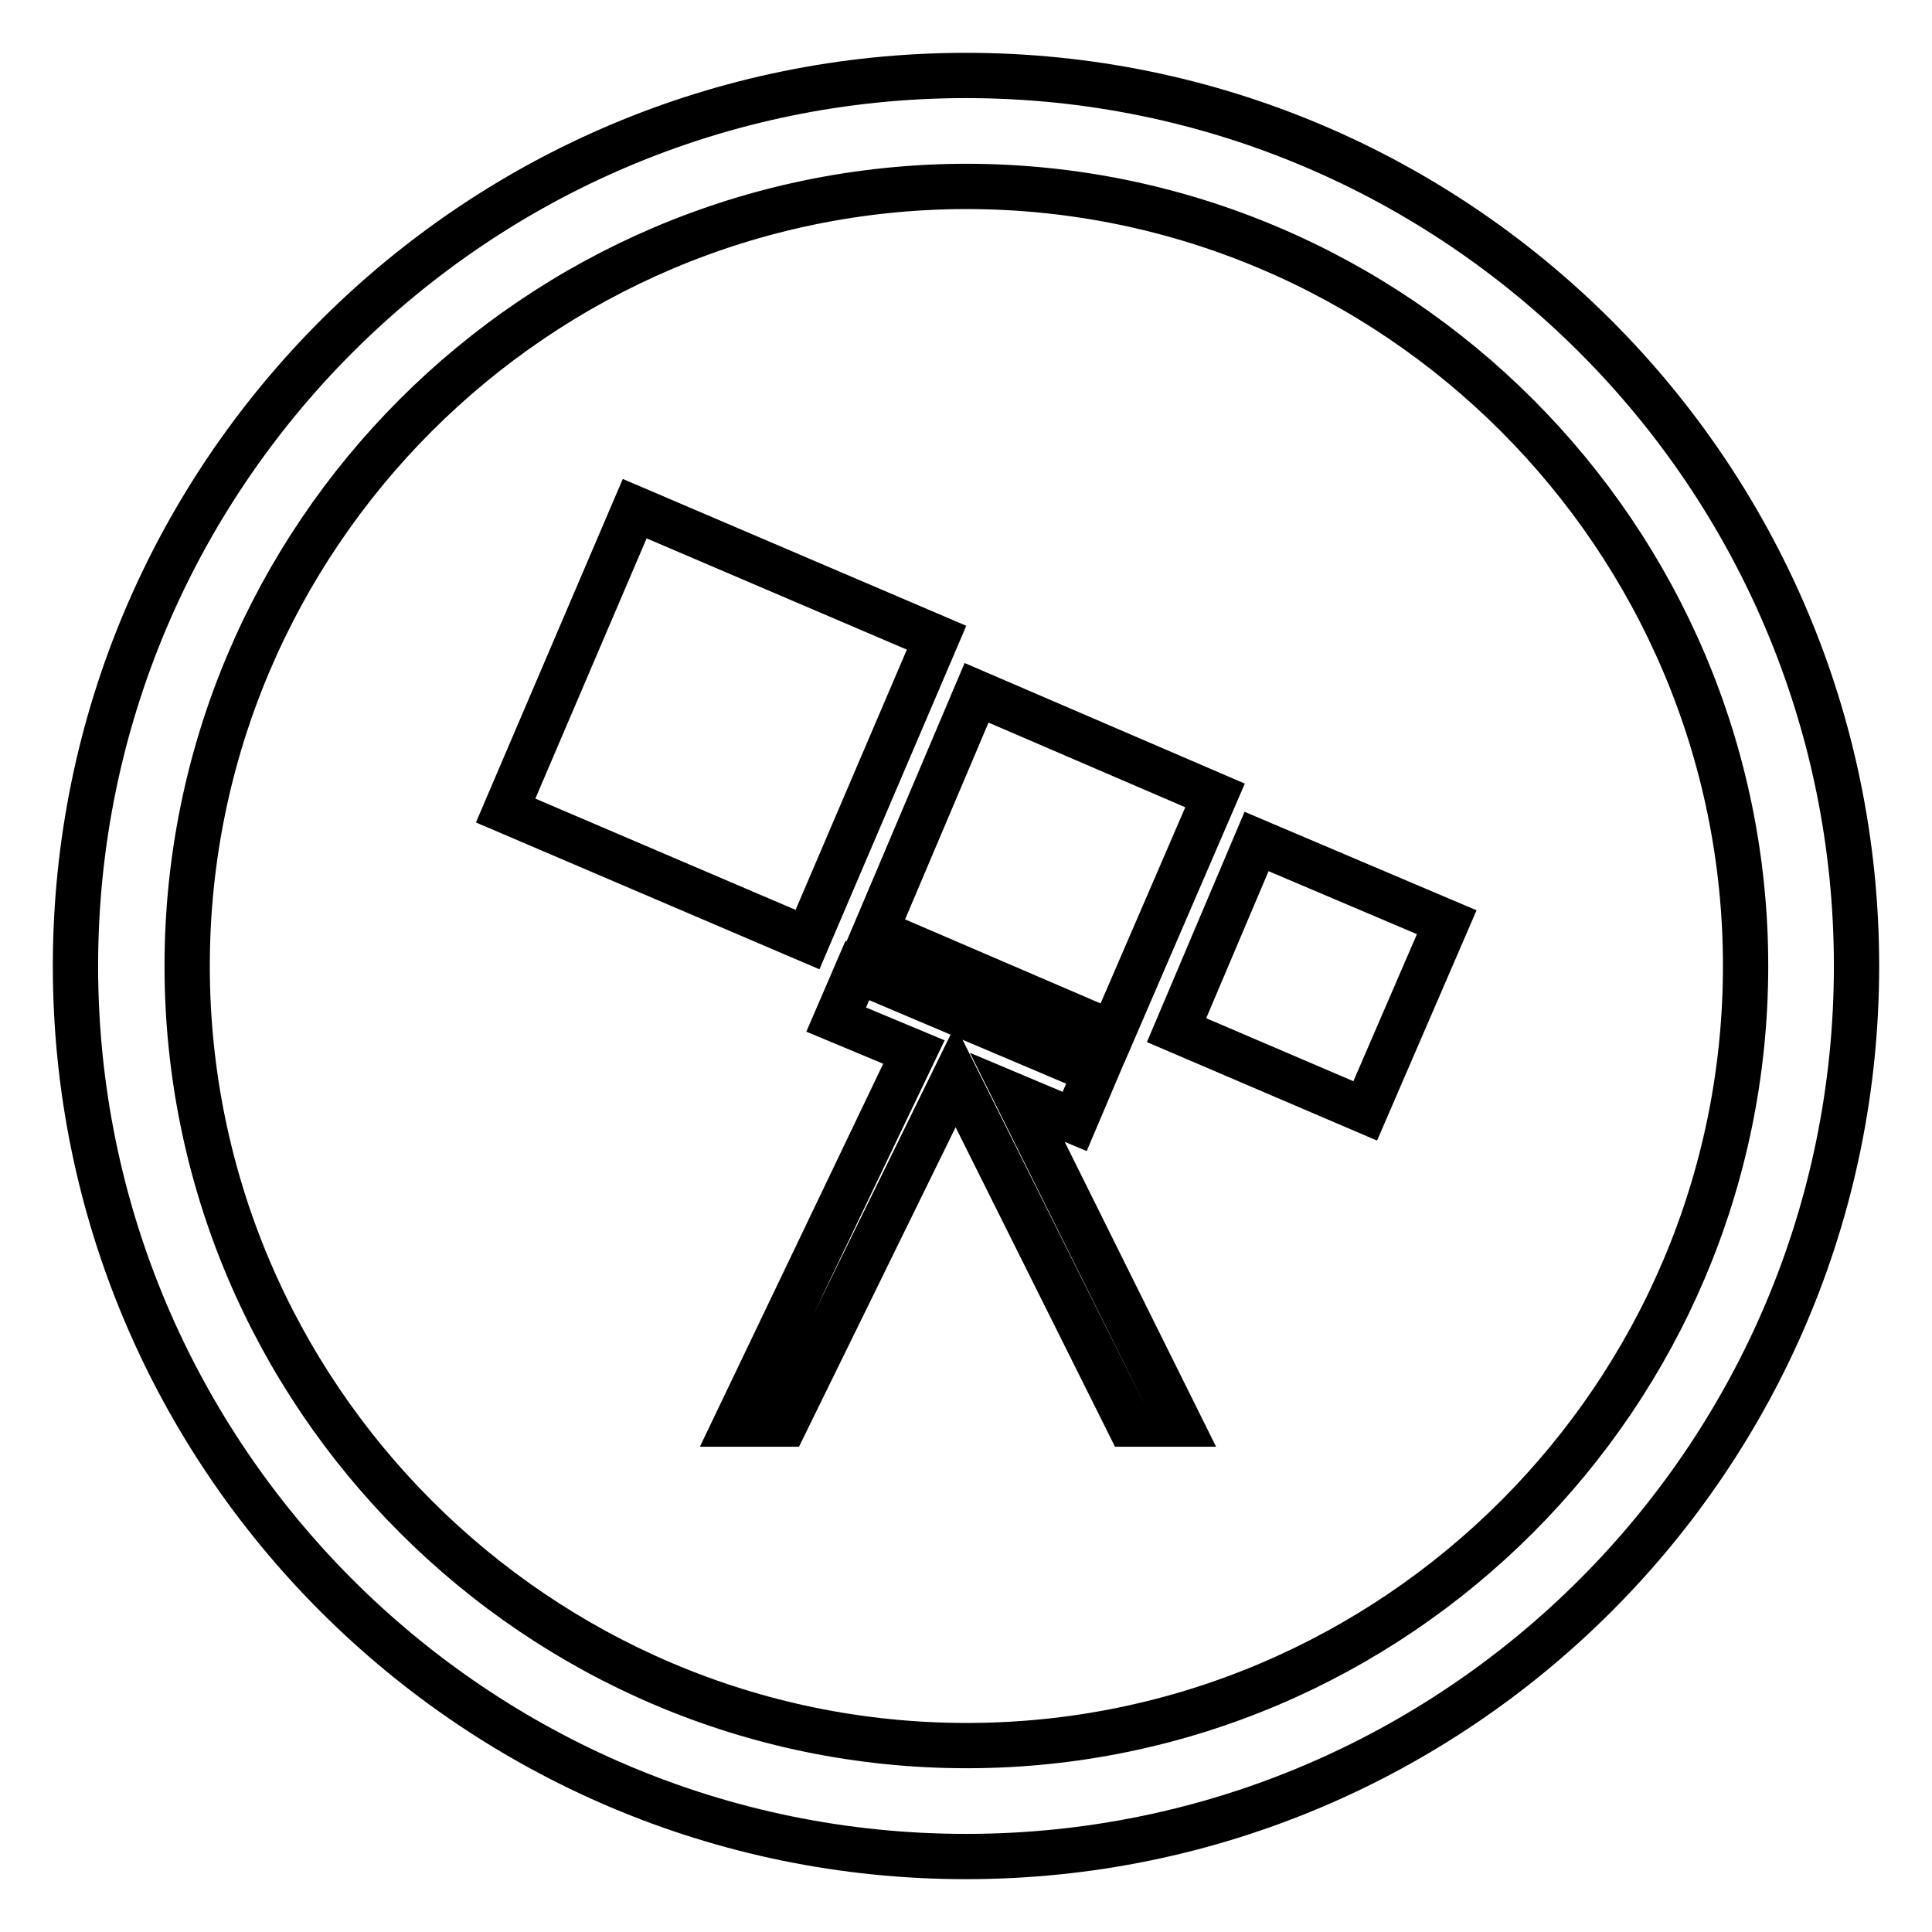
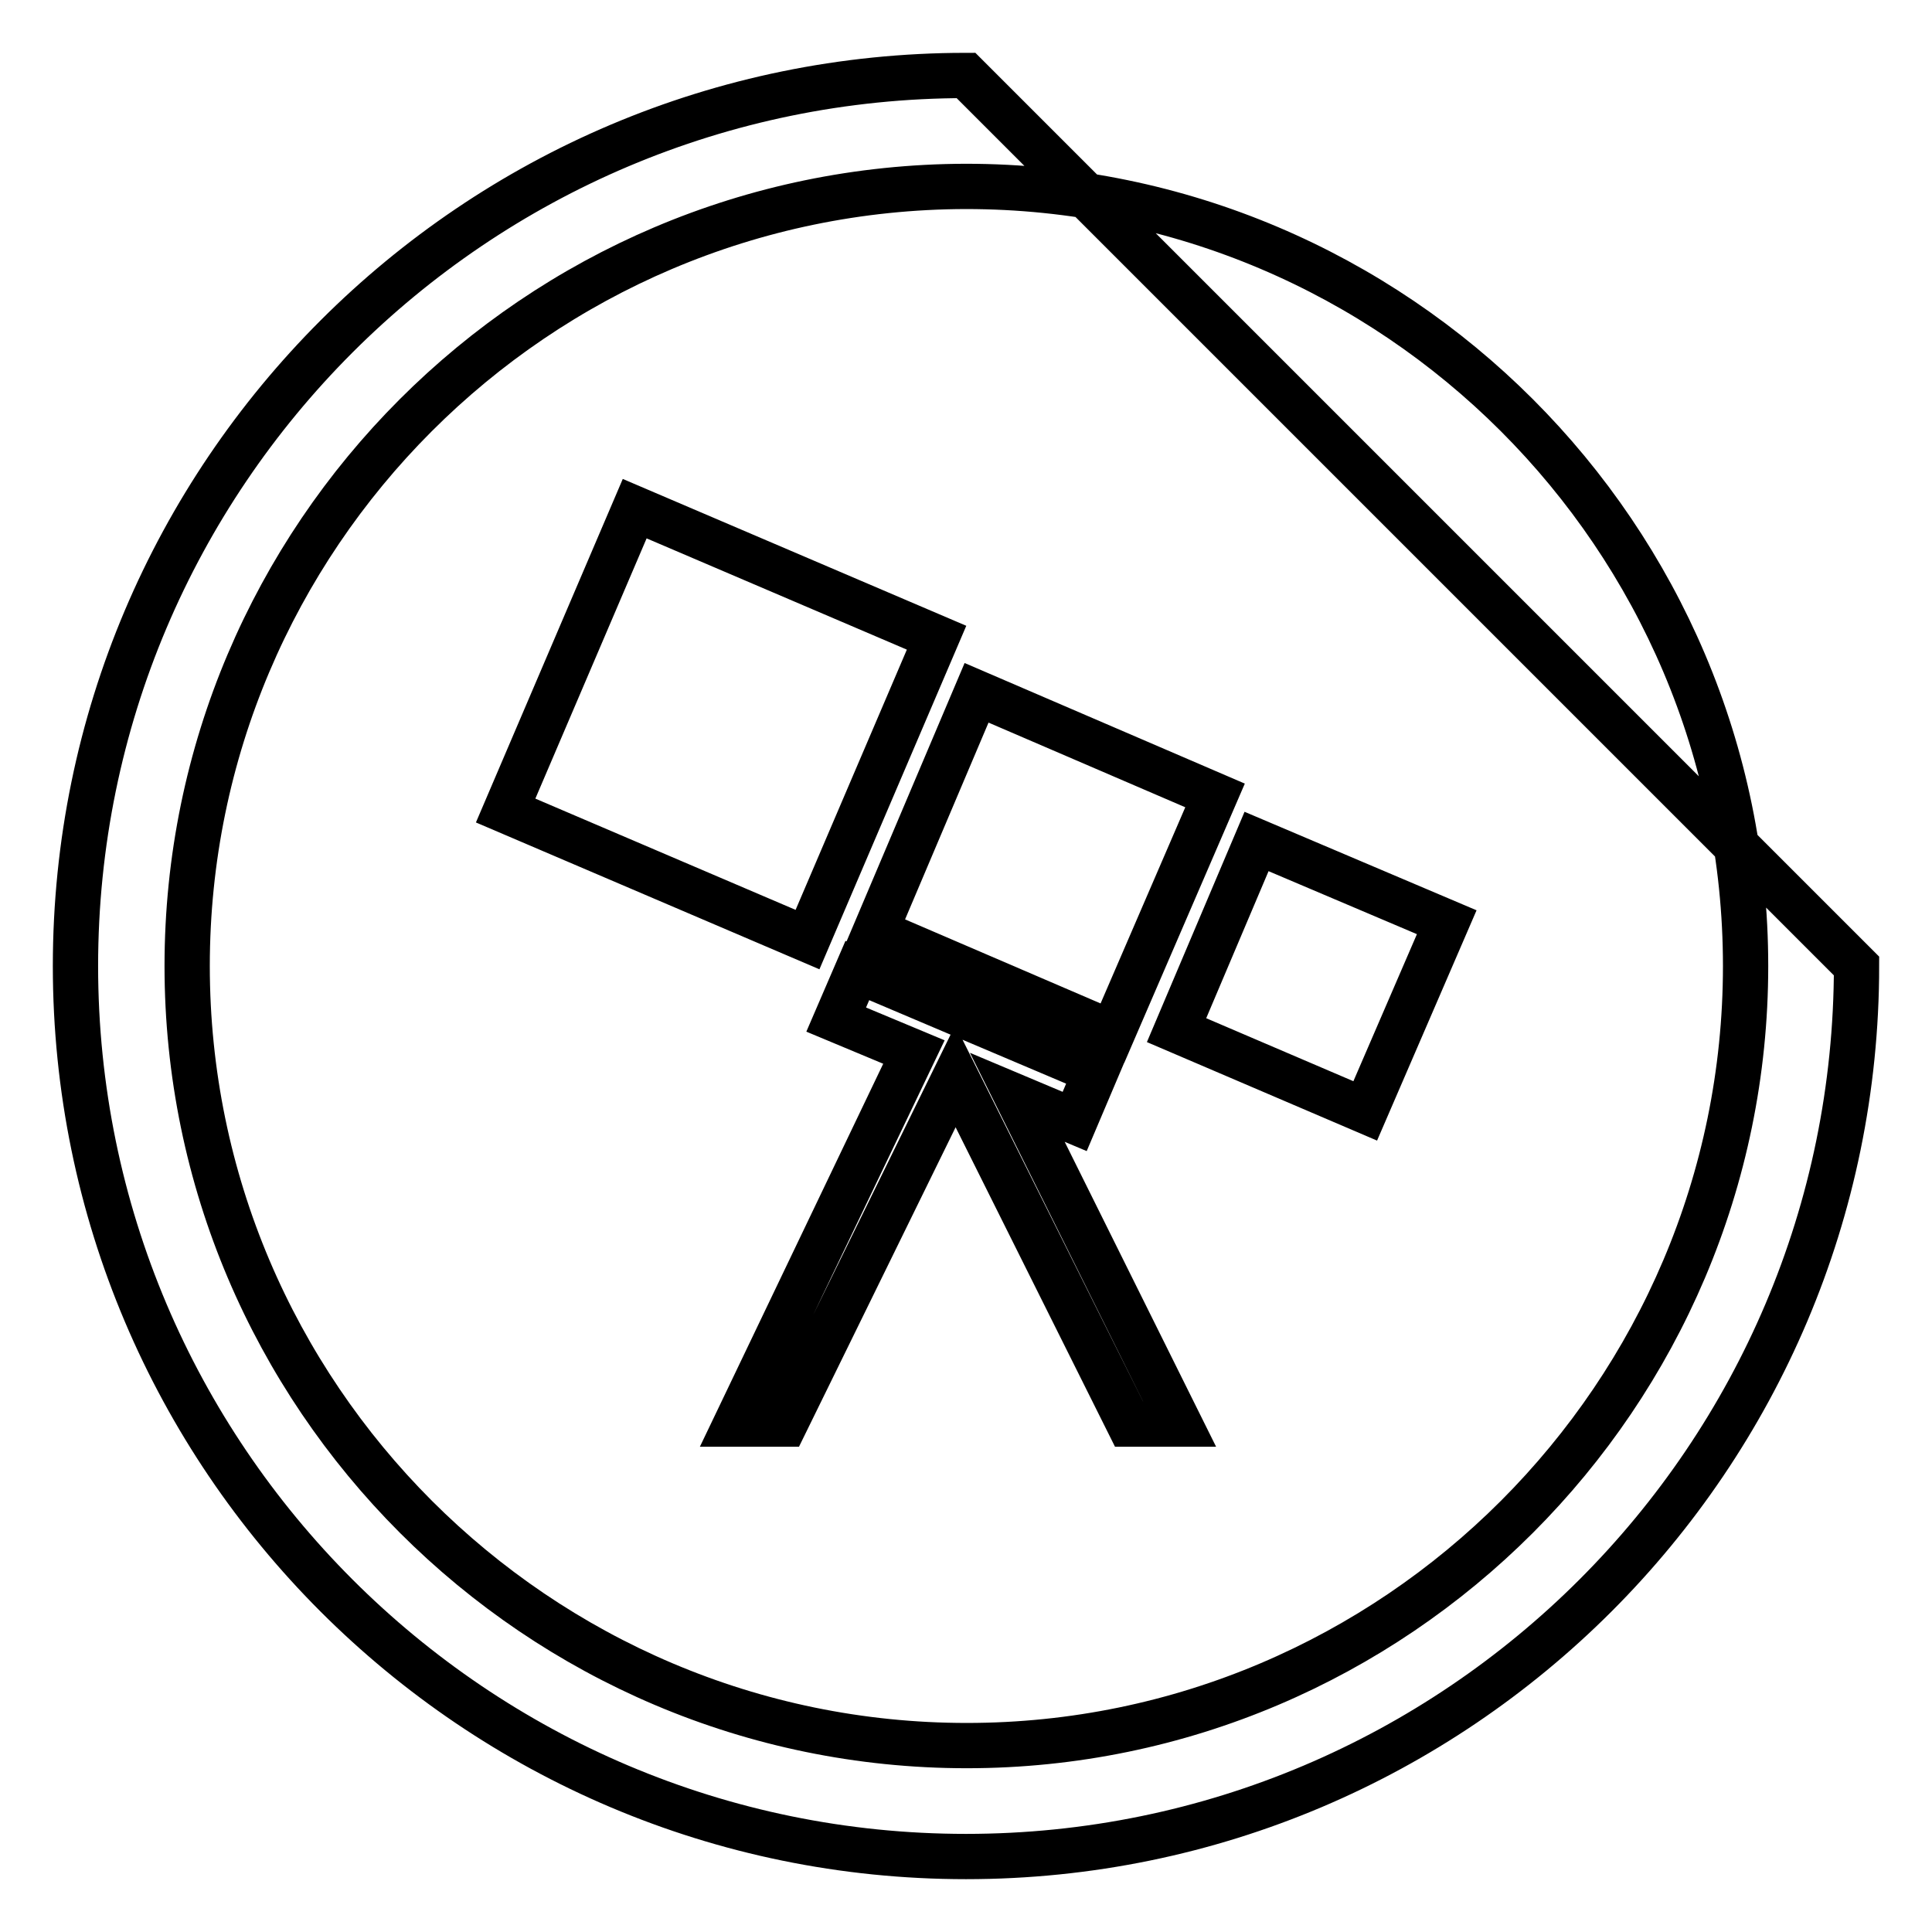
<svg xmlns="http://www.w3.org/2000/svg" version="1.1" x="0px" y="0px" viewBox="0 0 256 256" enable-background="new 0 0 256 256" xml:space="preserve">
  <g>
-     <path stroke-width="6" fill-opacity="0" stroke="#000000" d="M134.8,145.4l21.5,43.3h-6.7l-23-46.1L104,188.7h-6.5l23.6-49.3l-10.3-4.3l2.8-6.5l31.6,13.4l-2.8,6.6 L134.8,145.4z M84.1,67.4l40,17.1l-17.1,40l-40-17.1L84.1,67.4z M129.4,91.8l31.6,13.6l-13.6,31.5L116,123.4L129.4,91.8z  M166.5,111.5l25.2,10.7l-10.8,25l-25-10.7L166.5,111.5z M231.3,128c0-56.9-46.4-103.3-103.3-103.3C71.1,24.8,24.8,71.1,24.8,128 c0,56.9,46.4,103.3,103.3,103.3C184.9,231.3,231.3,184.9,231.3,128z M246,128c0,65.1-52.9,118-118,118c-65.1,0-118-52.9-118-118 C10,62.9,62.9,10,128,10C193.1,10,246,62.9,246,128z" />
+     <path stroke-width="6" fill-opacity="0" stroke="#000000" d="M134.8,145.4l21.5,43.3h-6.7l-23-46.1L104,188.7h-6.5l23.6-49.3l-10.3-4.3l2.8-6.5l31.6,13.4l-2.8,6.6 L134.8,145.4z M84.1,67.4l40,17.1l-17.1,40l-40-17.1L84.1,67.4z M129.4,91.8l31.6,13.6l-13.6,31.5L116,123.4L129.4,91.8z  M166.5,111.5l25.2,10.7l-10.8,25l-25-10.7L166.5,111.5z M231.3,128c0-56.9-46.4-103.3-103.3-103.3C71.1,24.8,24.8,71.1,24.8,128 c0,56.9,46.4,103.3,103.3,103.3C184.9,231.3,231.3,184.9,231.3,128z M246,128c0,65.1-52.9,118-118,118c-65.1,0-118-52.9-118-118 C10,62.9,62.9,10,128,10z" />
  </g>
</svg>